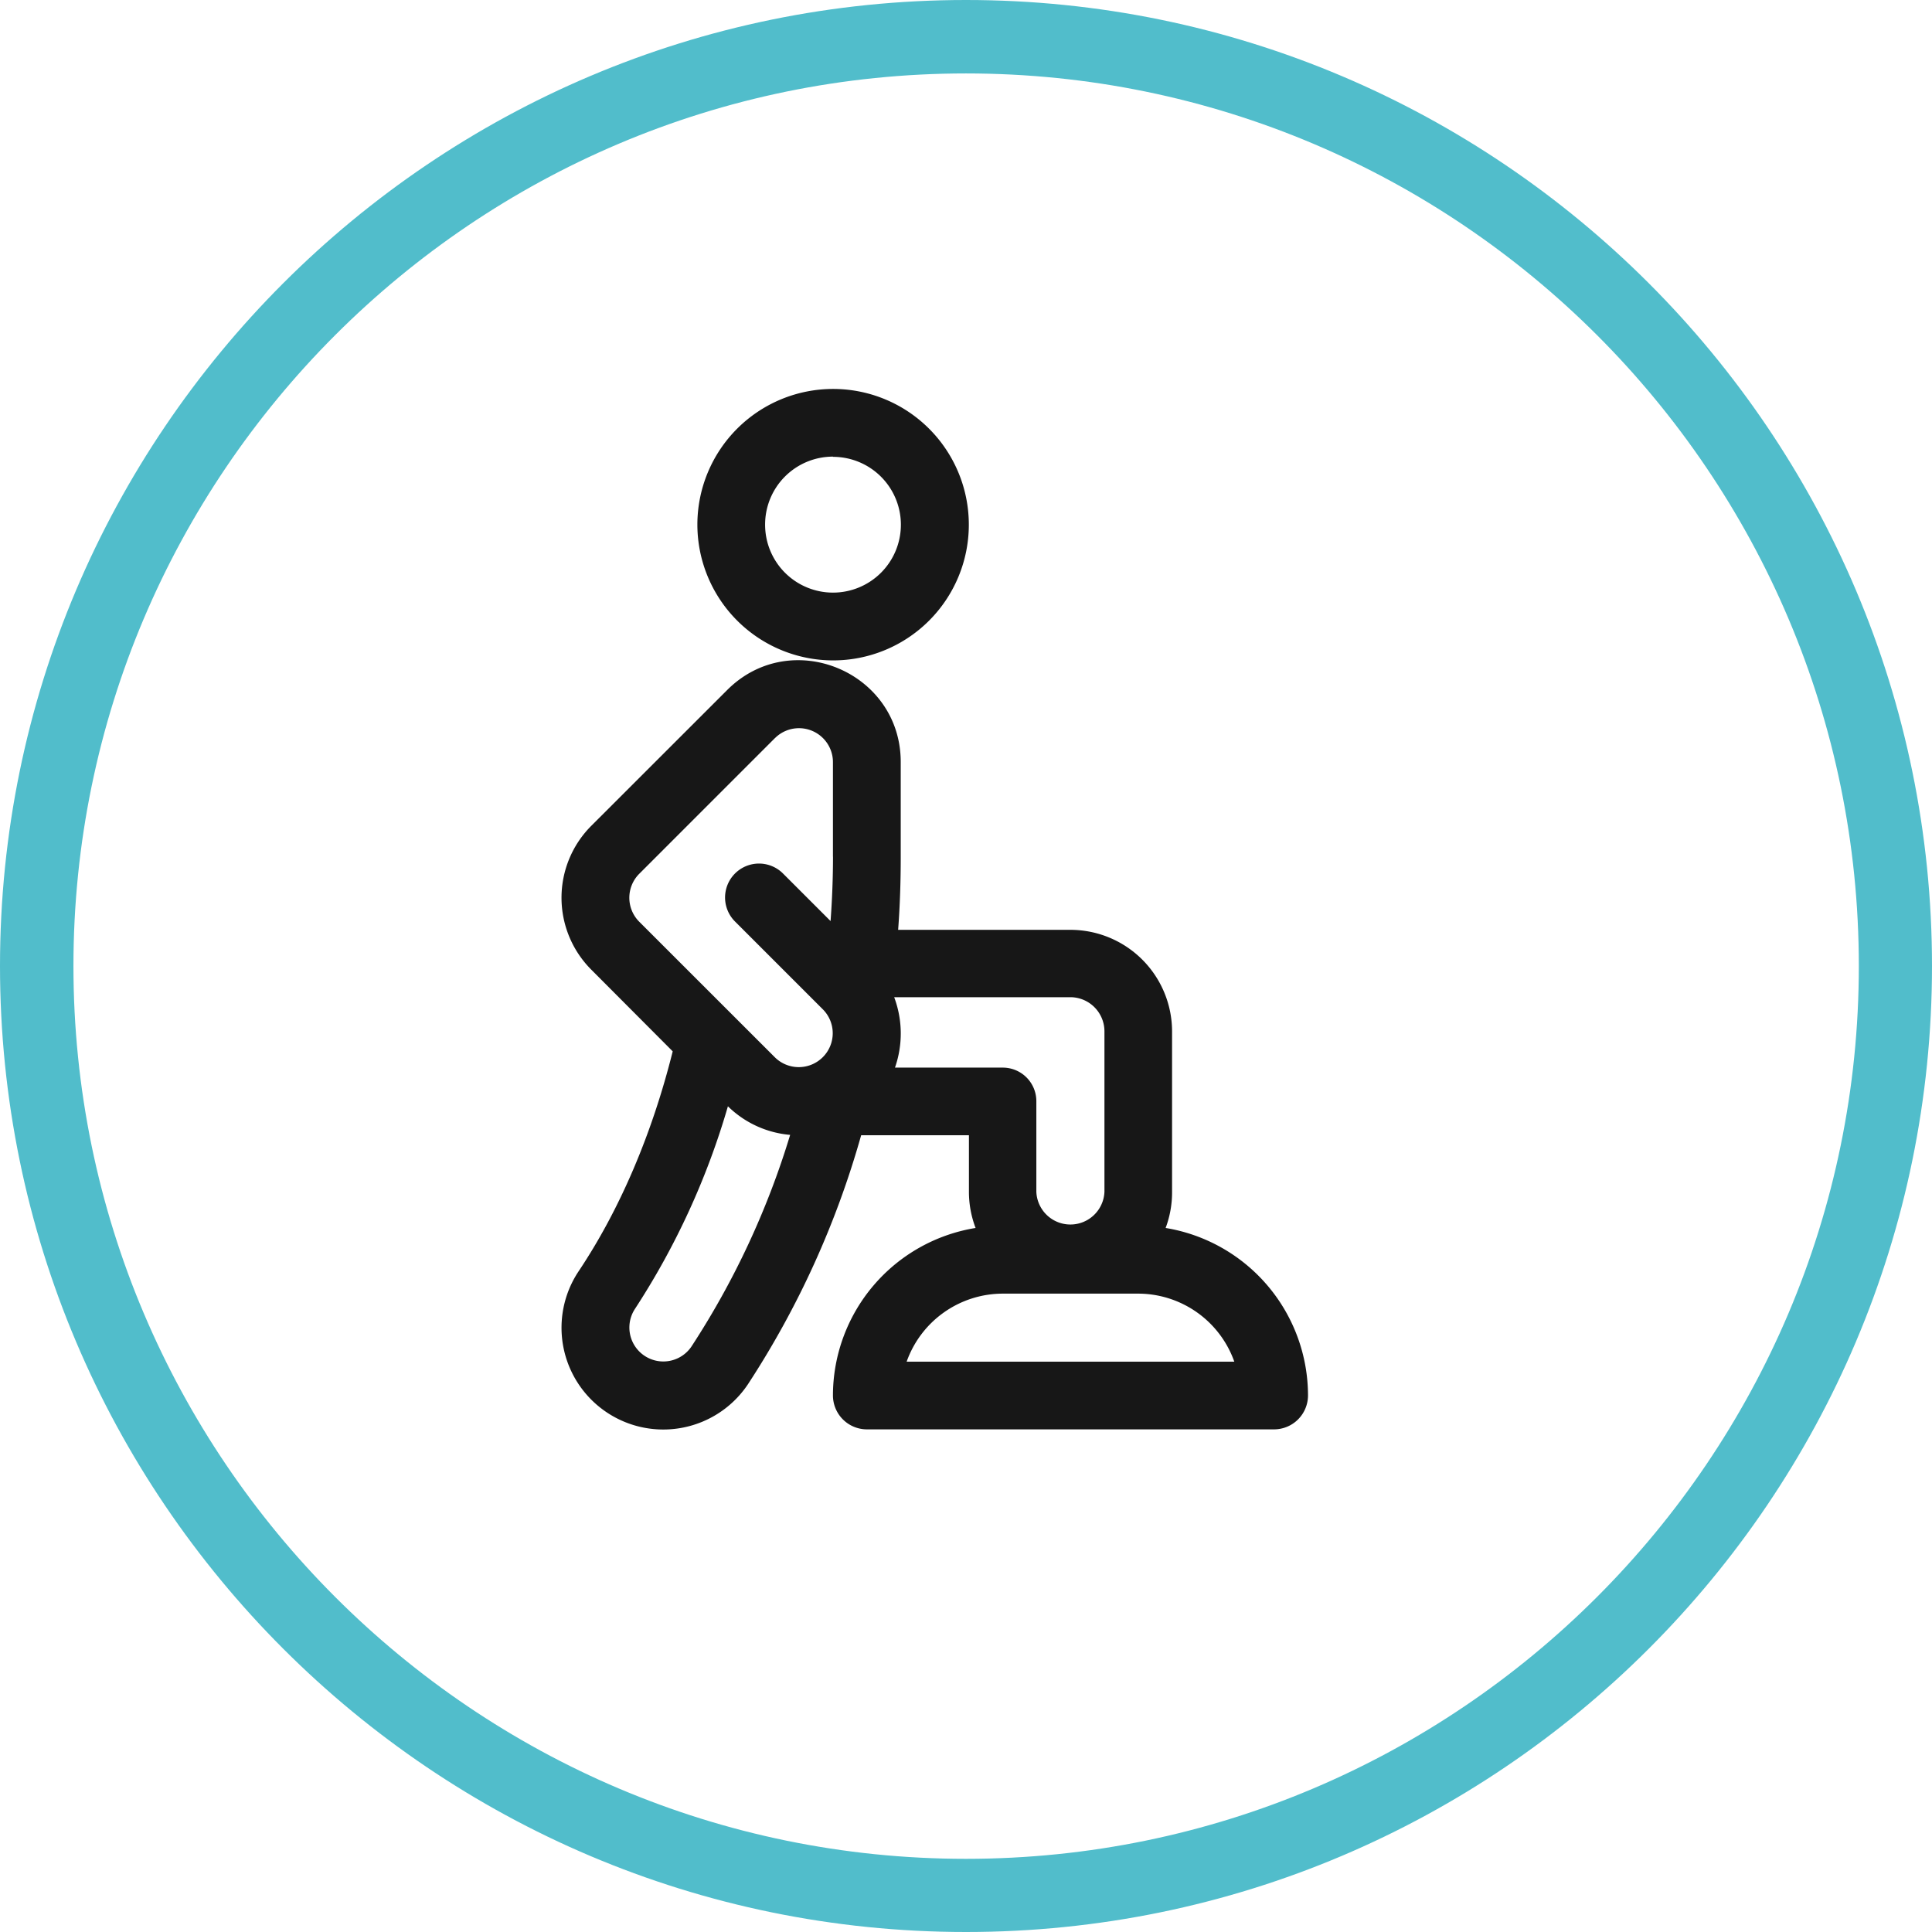
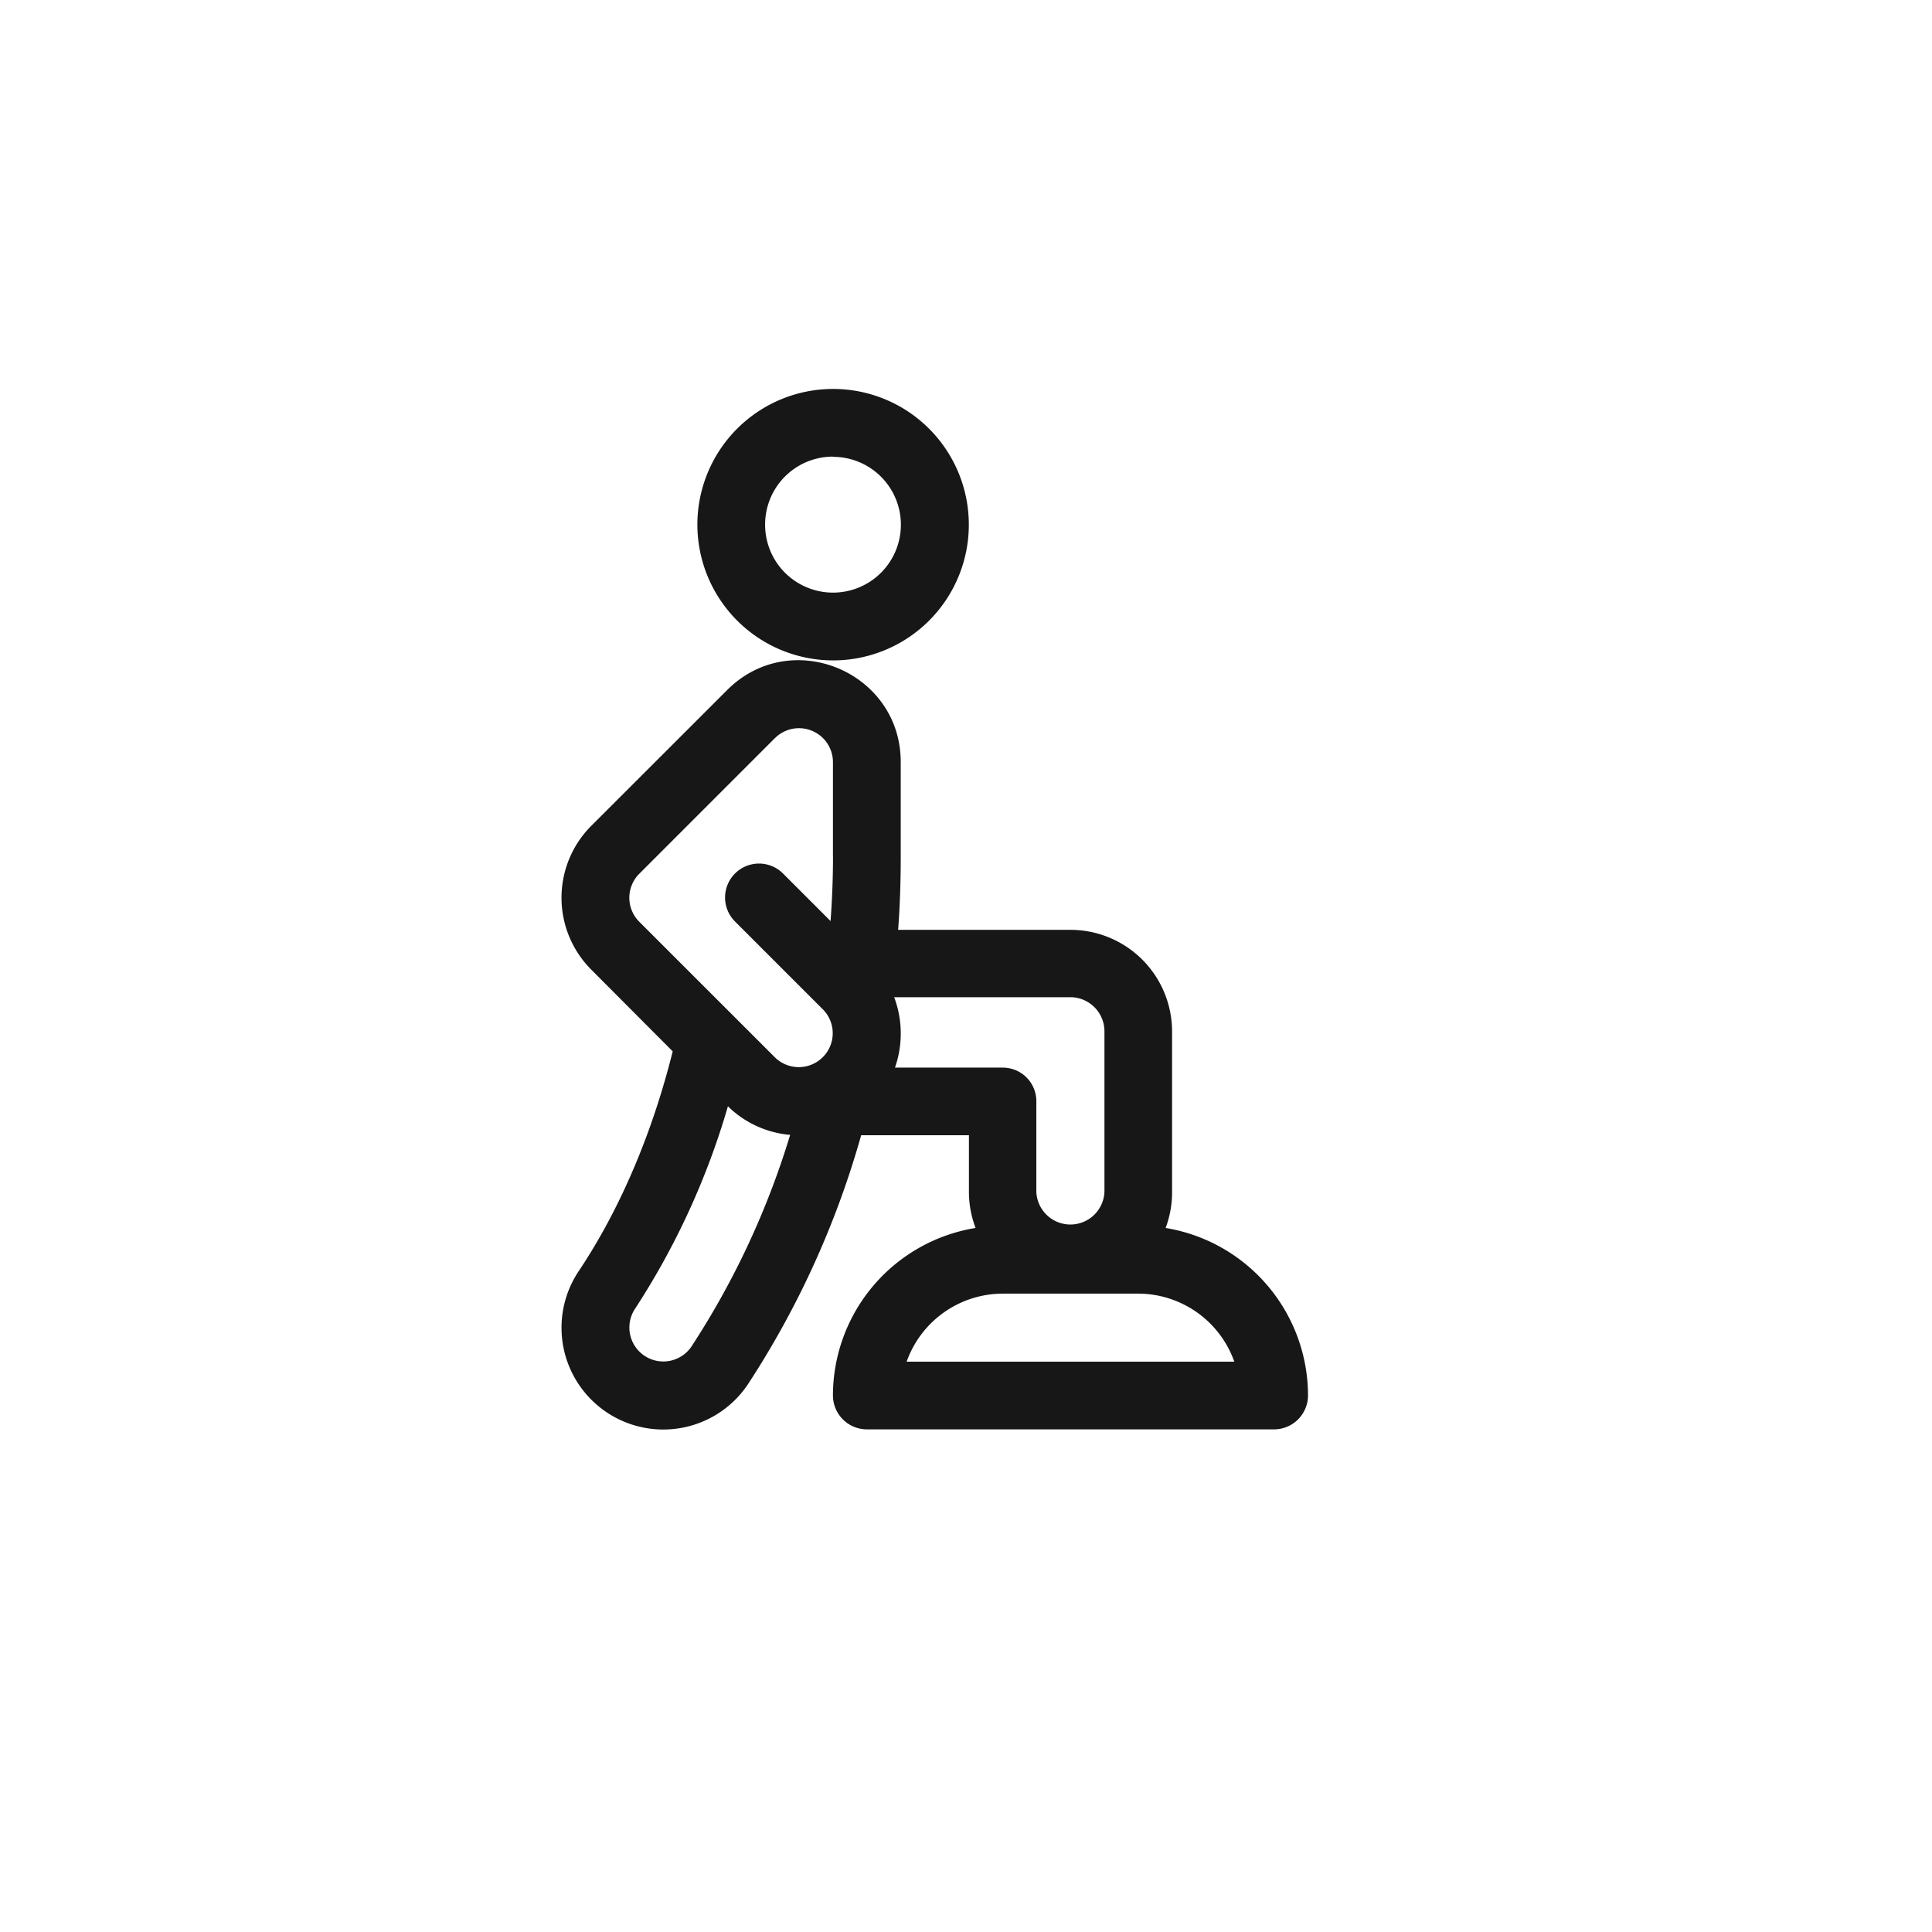
<svg xmlns="http://www.w3.org/2000/svg" width="365.69" height="365.69" viewBox="0 0 365.69 365.69">
  <defs>
    <style>
      .cls-1 {
        fill: #51bdcb;
      }

      .cls-2 {
        fill: #171717;
      }
    </style>
  </defs>
  <title>1Middel 7</title>
  <g id="Laag_2" data-name="Laag 2">
    <g id="Laag_1-2" data-name="Laag 1">
      <g>
-         <path class="cls-1" d="M182.84,365.69C82,365.69,0,283.66,0,182.84S82,0,182.84,0,365.69,82,365.69,182.84,283.66,365.69,182.84,365.69Zm0-351.79C89.69,13.9,13.9,89.69,13.9,182.84s75.79,169,168.94,169,169-75.8,169-169S276,13.9,182.84,13.9Z" />
        <g>
-           <path class="cls-2" d="M157.67,125A25.69,25.69,0,1,0,132,99.27,25.72,25.72,0,0,0,157.67,125Zm0-38.53a12.85,12.85,0,1,1-12.85,12.84A12.85,12.85,0,0,1,157.67,86.43Z" />
+           <path class="cls-2" d="M157.67,125A25.69,25.69,0,1,0,132,99.27,25.72,25.72,0,0,0,157.67,125m0-38.53a12.85,12.85,0,1,1-12.85,12.84A12.85,12.85,0,0,1,157.67,86.43Z" />
          <path class="cls-2" d="M220.63,232.43a19.18,19.18,0,0,0,1.22-6.85V195.22A19.25,19.25,0,0,0,202.62,176H170c.35-4.64.49-9.26.49-13.81V144.23c0-17.06-20.74-25.73-32.85-13.62L111.93,156.3a19.26,19.26,0,0,0,0,27.25L127.33,199c-3.9,15.62-10,29.95-17.81,41.63A19.26,19.26,0,1,0,141.58,262,170.48,170.48,0,0,0,163,214.88h20.4v10.7a19.2,19.2,0,0,0,1.26,6.85,32.16,32.16,0,0,0-27,31.69,6.43,6.43,0,0,0,6.43,6.43h77.07a6.43,6.43,0,0,0,6.42-6.43A32.17,32.17,0,0,0,220.63,232.43ZM130.9,254.84a6.42,6.42,0,0,1-10.69-7.13,143.11,143.11,0,0,0,17.57-38.31,19.15,19.15,0,0,0,11.78,5.41A155.89,155.89,0,0,1,130.9,254.84Zm26.77-92.7c0,4-.16,8.1-.46,12.2l-9-9a6.42,6.42,0,1,0-9.09,9.08l16.61,16.61a6.4,6.4,0,0,1,0,9.08,6.43,6.43,0,0,1-9.08,0L121,174.47a6.42,6.42,0,0,1,0-9.08c29-29,25.3-25.31,25.76-25.75a6.43,6.43,0,0,1,10.9,4.59v17.91Zm11.73,39.94a19.57,19.57,0,0,0-.15-13.33h33.37a6.47,6.47,0,0,1,6.43,6.47v30.36a6.45,6.45,0,0,1-12.89,0V208.46a6.35,6.35,0,0,0-6.38-6.38Zm2.21,55.66a19.34,19.34,0,0,1,18.17-12.88h25.69a19.33,19.33,0,0,1,18.16,12.88Z" />
        </g>
      </g>
    </g>
  </g>
</svg>